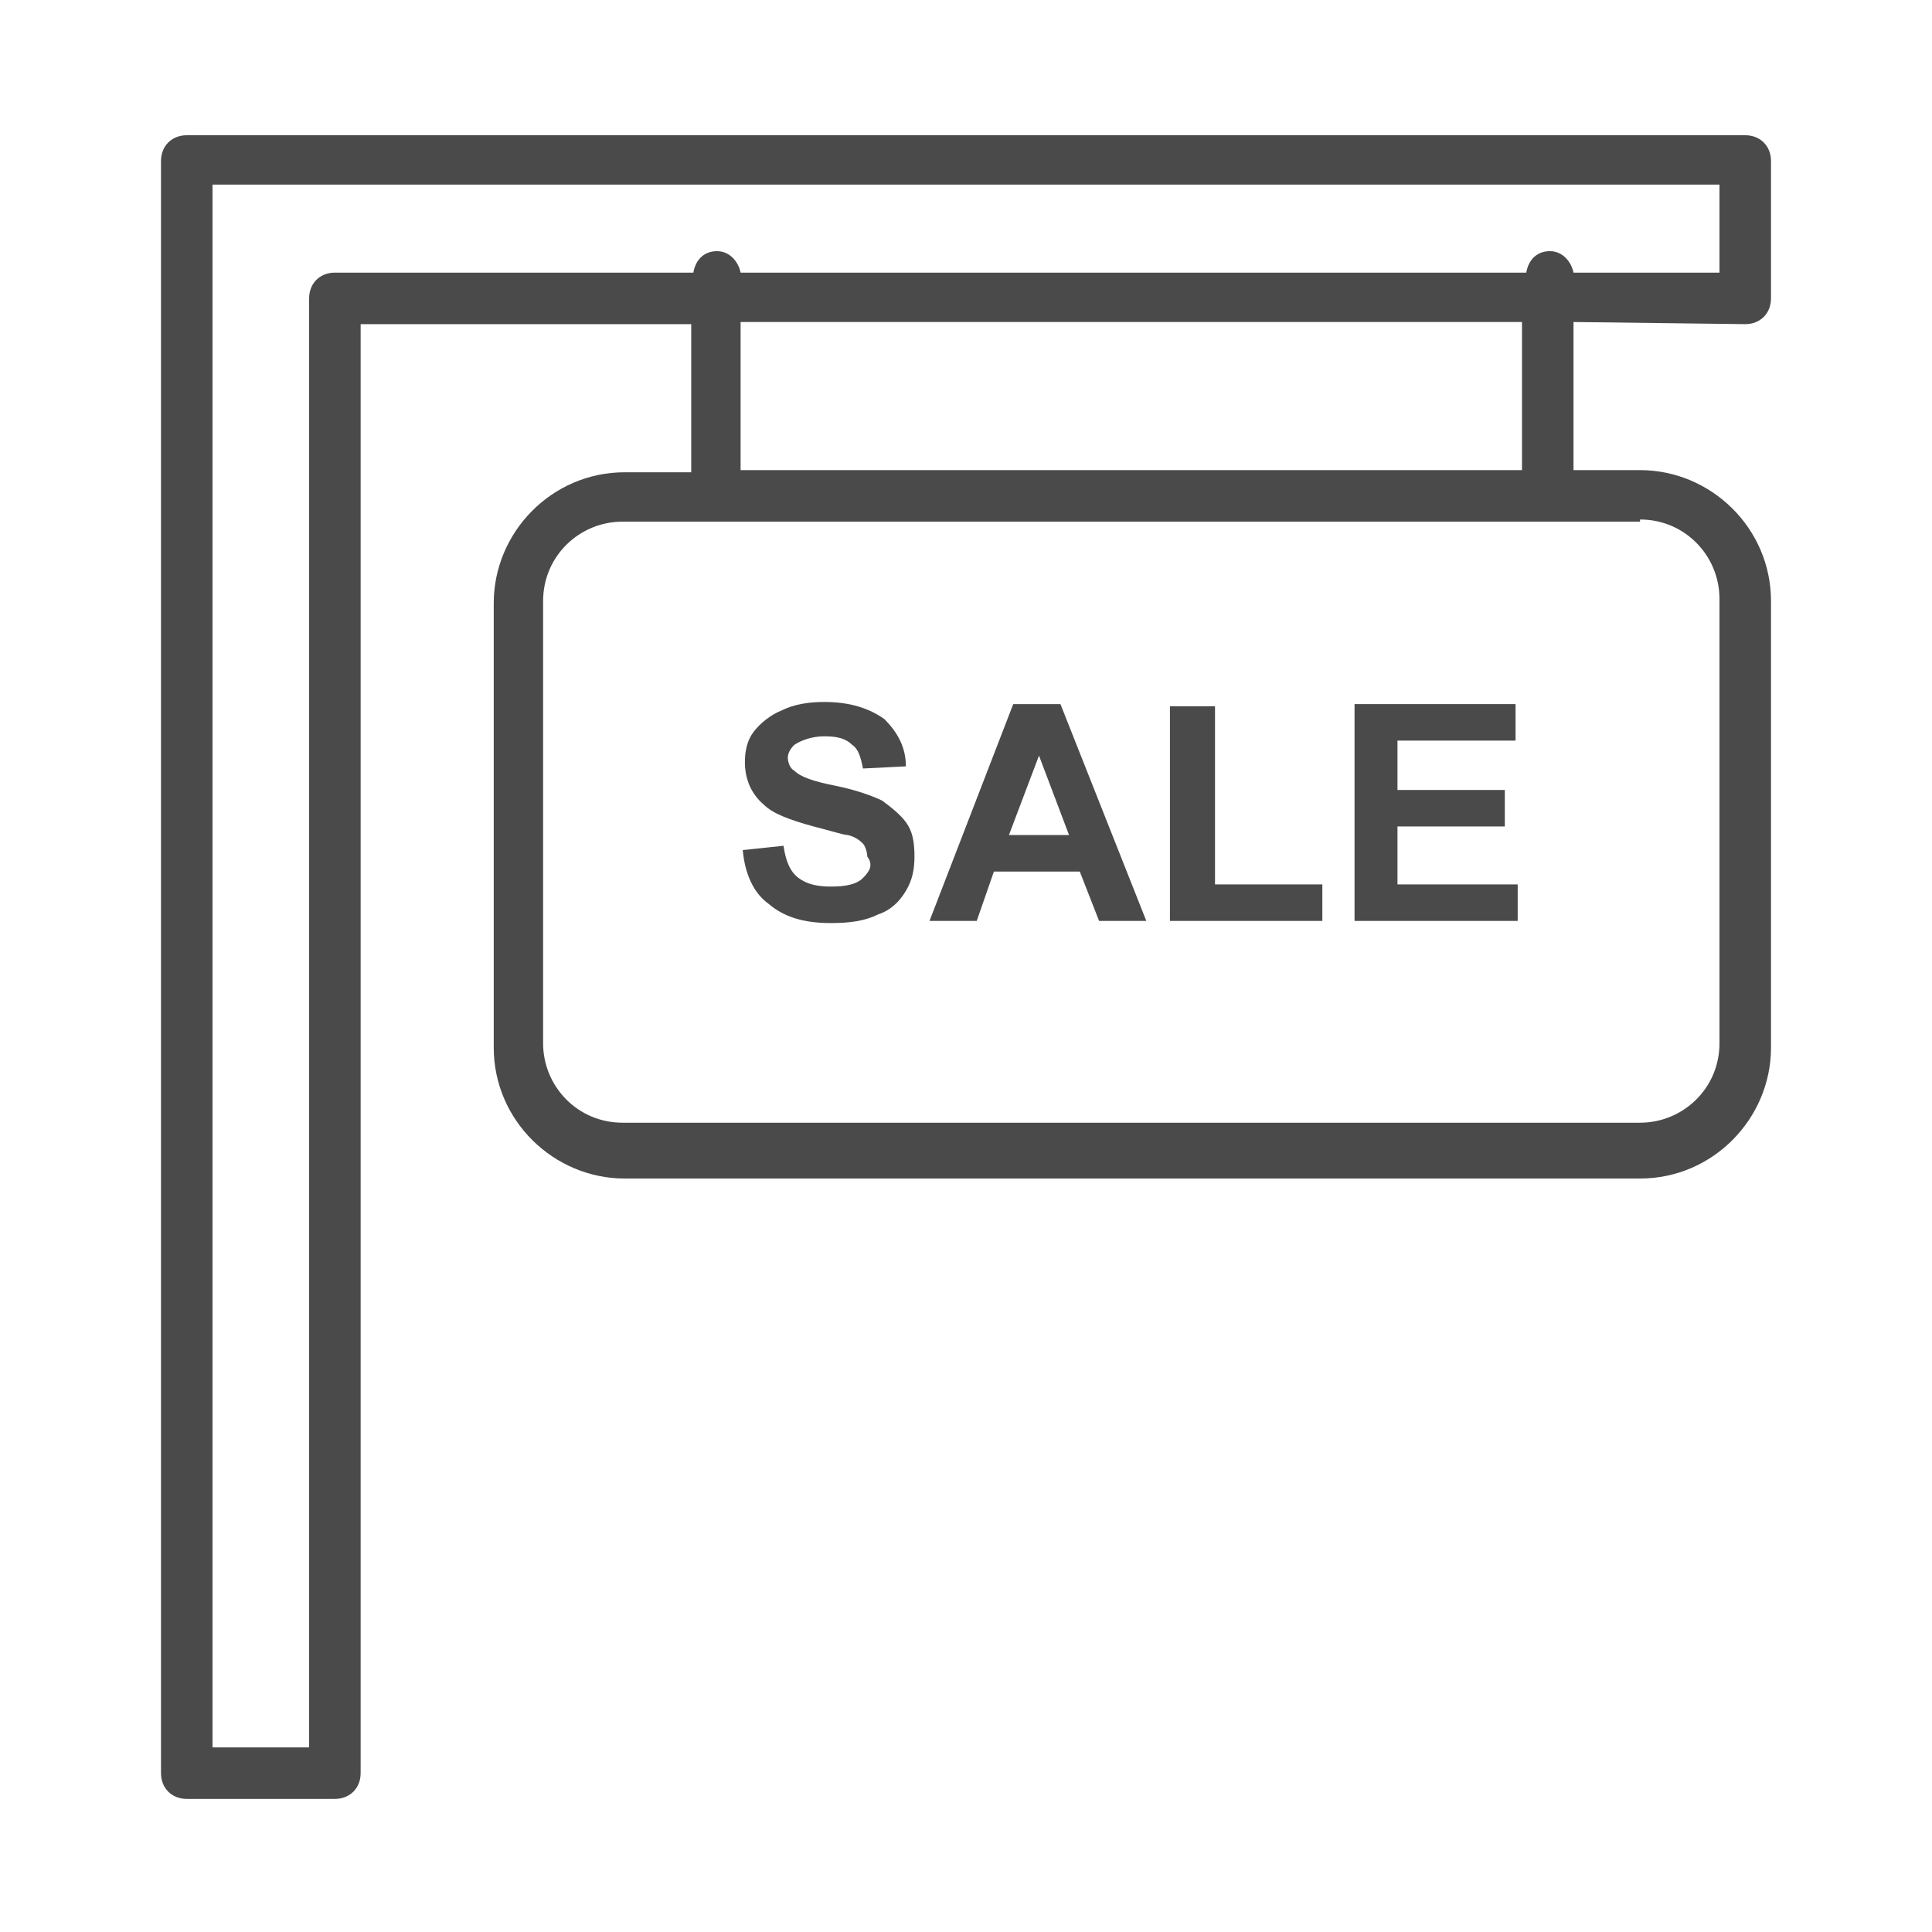
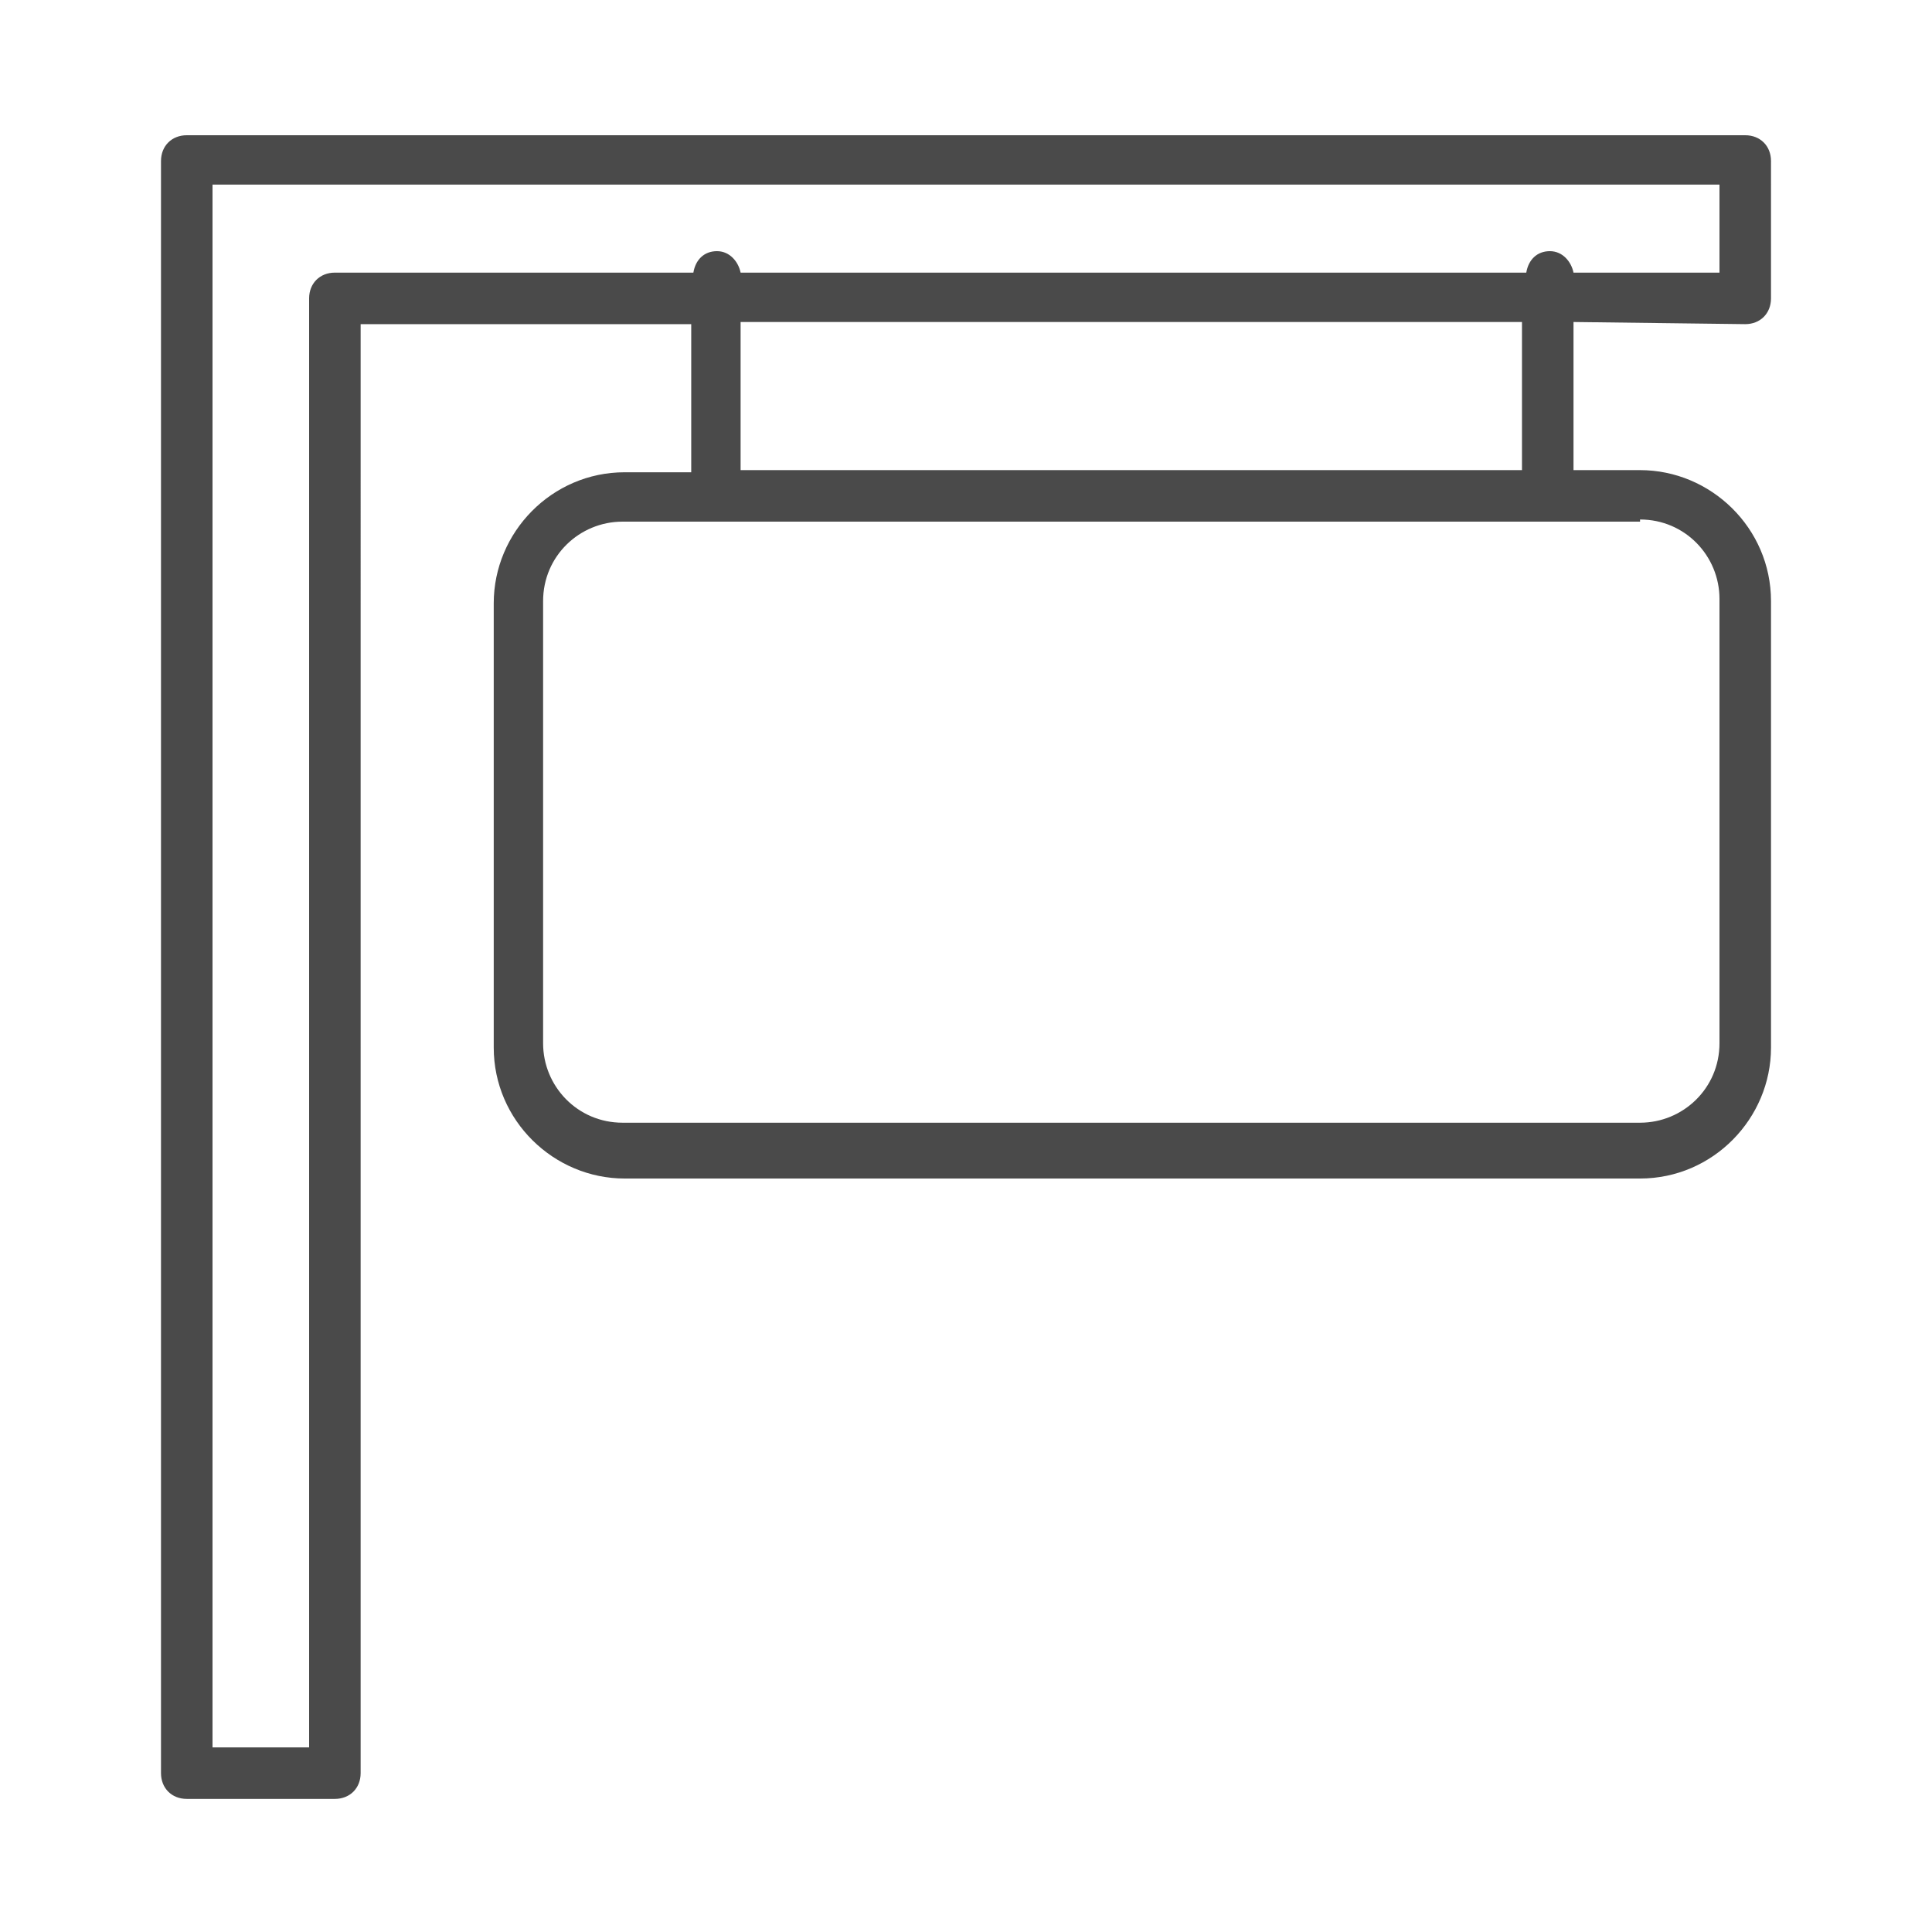
<svg xmlns="http://www.w3.org/2000/svg" version="1.1" id="Ebene_1" x="0px" y="0px" width="90px" height="90px" viewBox="0 0 90 90" style="enable-background:new 0 0 90 90;" xml:space="preserve">
  <style type="text/css">
	.st0{fill:#4A4A4A;}
</style>
  <g>
    <path class="st0" d="M81.3,15.1c0.7,0,1.2-0.5,1.2-1.2V7.5c0-0.7-0.5-1.2-1.2-1.2H8.7C8,6.3,7.5,6.8,7.5,7.5v75.1   c0,0.7,0.5,1.2,1.2,1.2h6.9c0.7,0,1.2-0.5,1.2-1.2V15.1h15.4v6.9h-3.1c-3.4,0-6.1,2.8-6.1,6.1v20.7c0,3.4,2.8,6.1,6.1,6.1h47.3   c3.4,0,6.1-2.8,6.1-6.1V28c0-3.4-2.8-6.1-6.1-6.1h-3.1V15L81.3,15.1L81.3,15.1z M76.4,24.2c2.1,0,3.7,1.7,3.7,3.7v20.7   c0,2.1-1.7,3.7-3.7,3.7H29c-2.1,0-3.7-1.7-3.7-3.7V28c0-2.1,1.7-3.7,3.7-3.7H76.4z M34.5,21.9v-6.9h36.4v6.9H34.5z M73.3,12.7   c-0.1-0.5-0.5-1-1.1-1c-0.6,0-1,0.4-1.1,1H34.5c-0.1-0.5-0.5-1-1.1-1s-1,0.4-1.1,1H15.6c-0.7,0-1.2,0.5-1.2,1.2v67.5H9.9V8.6h70.2   v4.1H73.3z" />
-     <path class="st0" d="M40.2,40.9c-0.3,0.3-0.8,0.4-1.5,0.4c-0.6,0-1.1-0.1-1.5-0.4c-0.4-0.3-0.6-0.8-0.7-1.5l-1.9,0.2   c0.1,1.1,0.5,2,1.2,2.5c0.7,0.6,1.6,0.9,2.9,0.9c0.9,0,1.6-0.1,2.2-0.4c0.6-0.2,1-0.6,1.3-1.1c0.3-0.5,0.4-1,0.4-1.6   c0-0.7-0.1-1.2-0.4-1.6c-0.3-0.4-0.7-0.7-1.1-1c-0.4-0.2-1.2-0.5-2.2-0.7c-1-0.2-1.6-0.4-1.9-0.7c-0.2-0.1-0.3-0.4-0.3-0.6   c0-0.2,0.1-0.4,0.3-0.6c0.3-0.2,0.8-0.4,1.4-0.4c0.6,0,1,0.1,1.3,0.4c0.3,0.2,0.4,0.6,0.5,1.1l2-0.1c0-0.9-0.4-1.6-1-2.2   c-0.7-0.5-1.6-0.8-2.8-0.8c-0.7,0-1.4,0.1-2,0.4c-0.5,0.2-1,0.6-1.3,1c-0.3,0.4-0.4,0.9-0.4,1.4c0,0.8,0.3,1.5,0.9,2   c0.4,0.4,1.2,0.7,2.3,1c0.8,0.2,1.4,0.4,1.6,0.4c0.4,0.1,0.6,0.3,0.7,0.4c0.1,0.1,0.2,0.4,0.2,0.6C40.7,40.3,40.5,40.6,40.2,40.9z" />
-     <path class="st0" d="M46.3,40.6h4l0.9,2.3h2.2l-4-10.1h-2.2l-3.9,10.1h2.2L46.3,40.6z M48.4,35.2l1.4,3.7H47L48.4,35.2z" />
-     <polygon class="st0" points="61.6,41.2 56.6,41.2 56.6,32.9 54.5,32.9 54.5,42.9 61.6,42.9  " />
-     <polygon class="st0" points="70.7,41.2 65.1,41.2 65.1,38.5 70.1,38.5 70.1,36.8 65.1,36.8 65.1,34.5 70.6,34.5 70.6,32.8    63.1,32.8 63.1,42.9 70.7,42.9  " />
  </g>
</svg>